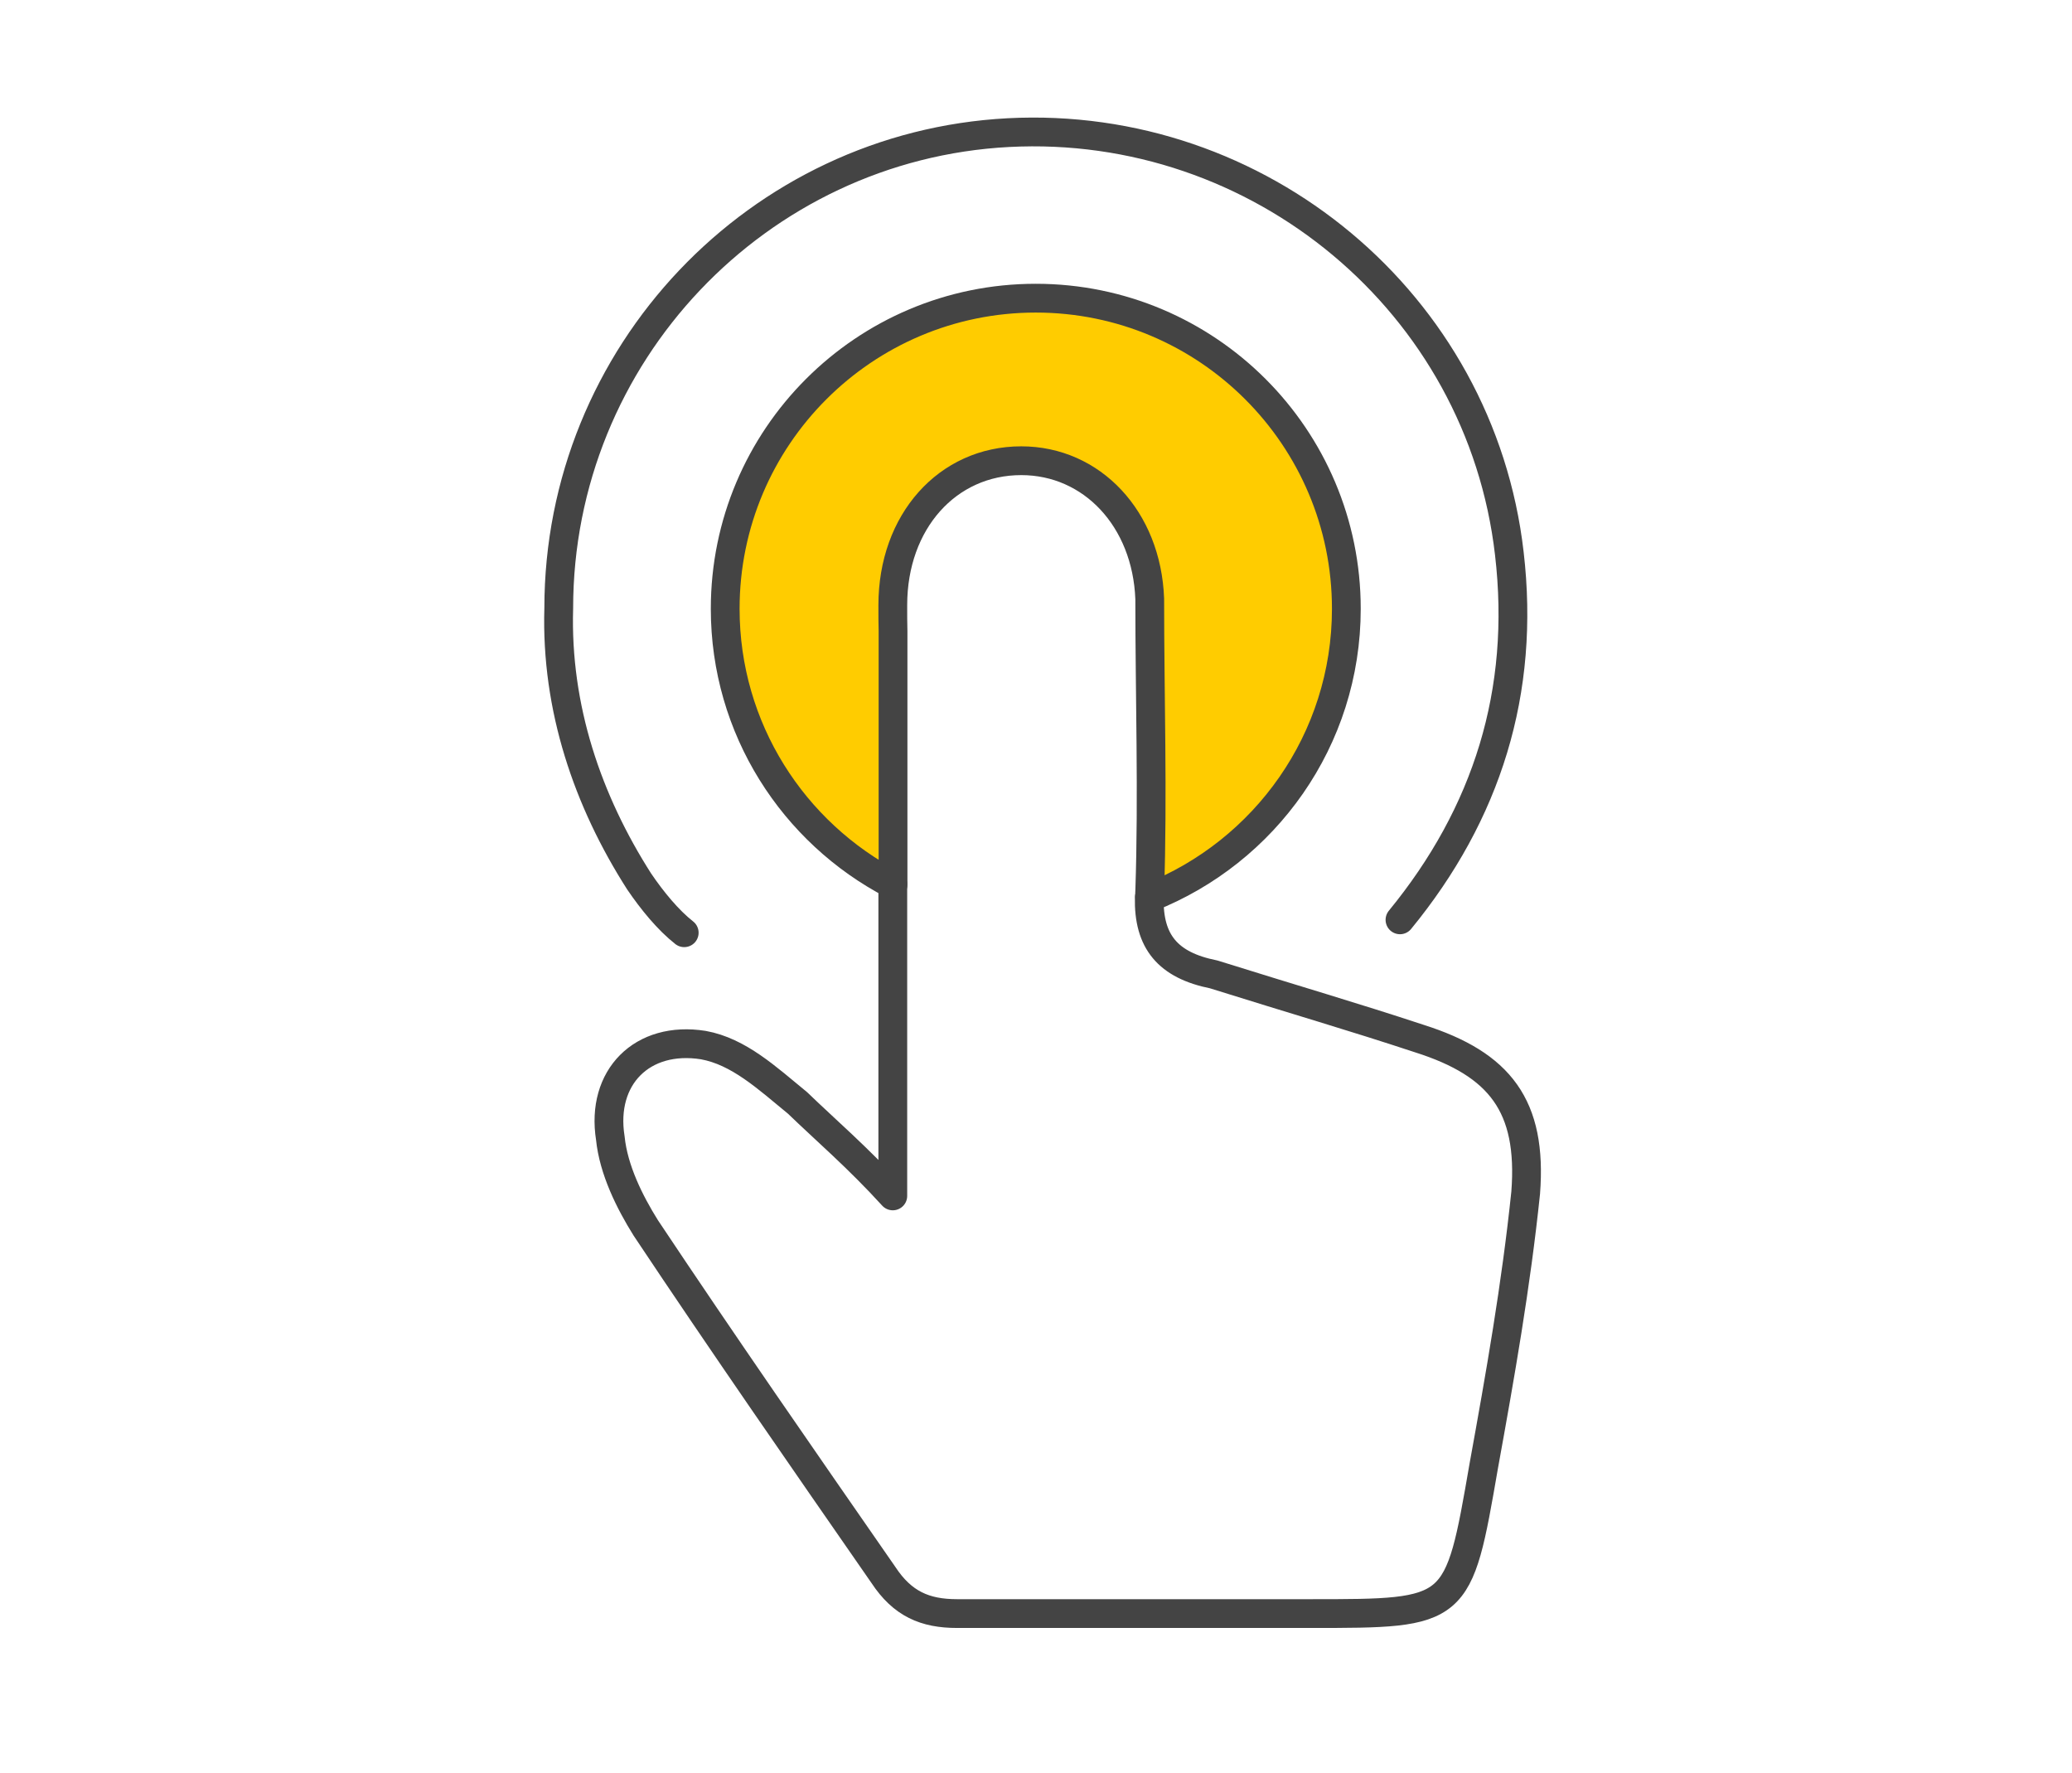
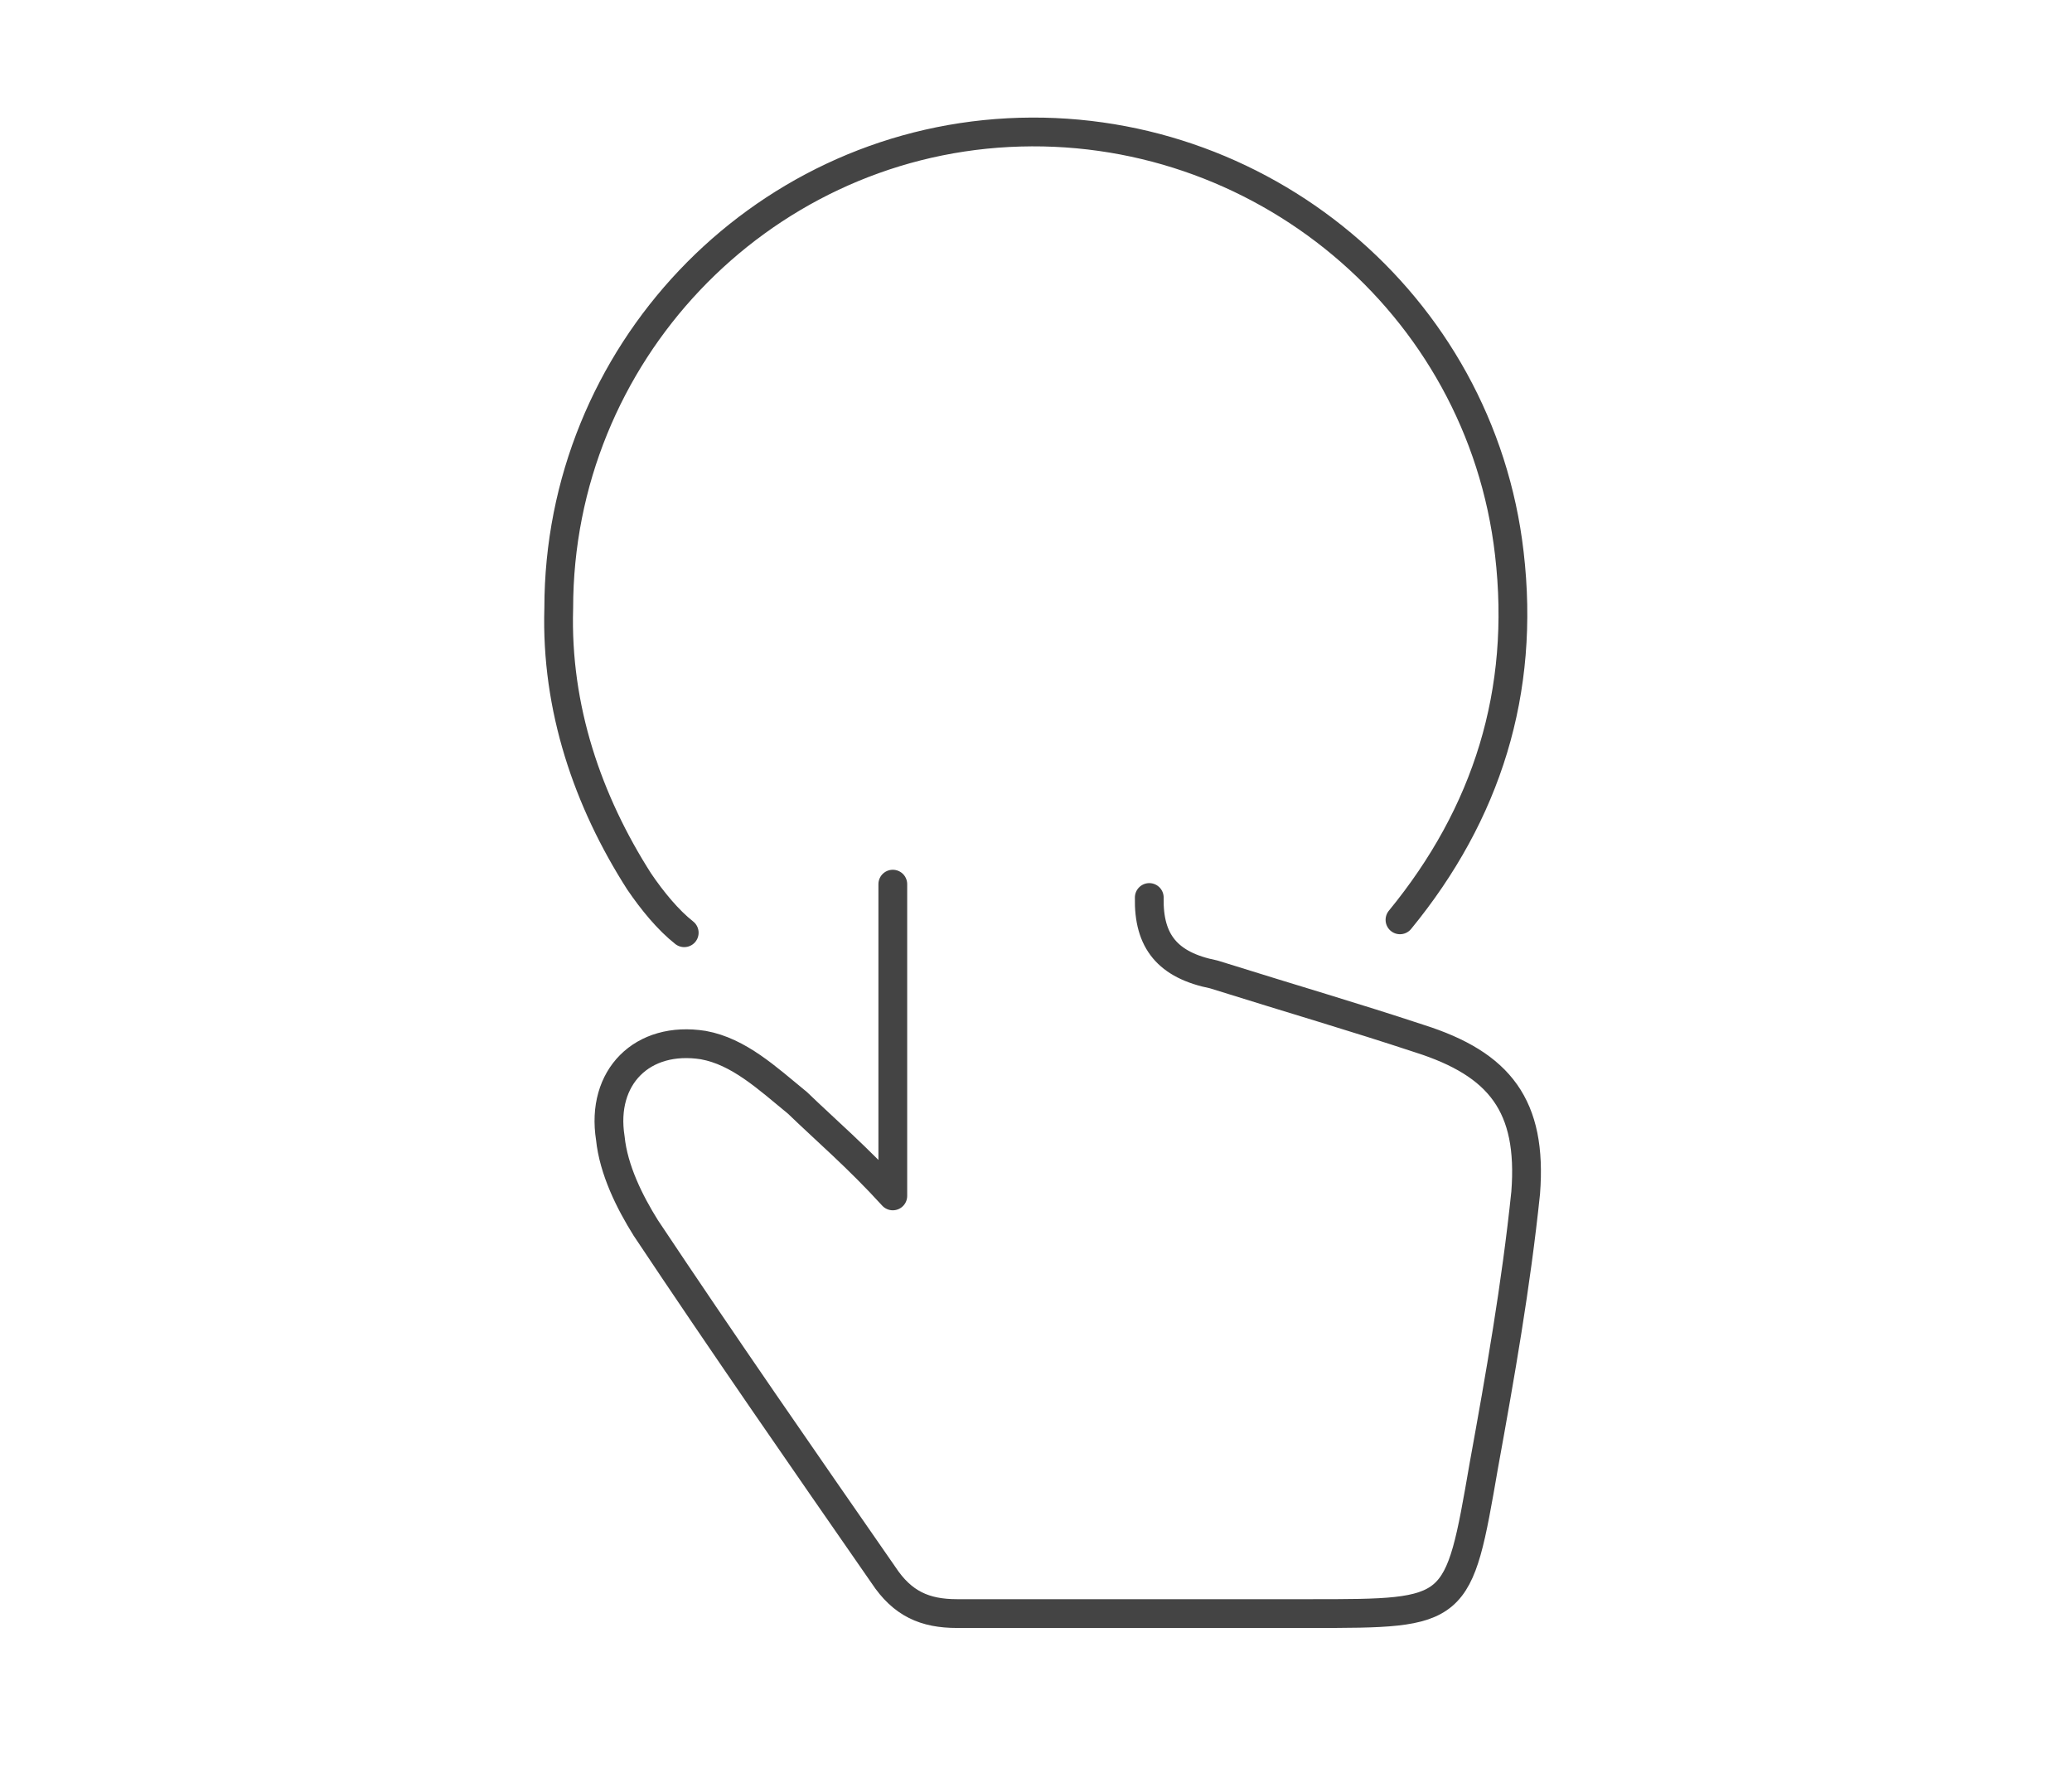
<svg xmlns="http://www.w3.org/2000/svg" version="1.1" id="Ebene_1" x="0px" y="0px" width="90px" height="77px" viewBox="0 0 90 77" style="enable-background:new 0 0 90 77;" xml:space="preserve">
  <style type="text/css">
	.st0{fill:#FFCC00;stroke:#444444;stroke-width:1.25;stroke-linecap:round;stroke-linejoin:round;stroke-miterlimit:10;}
	.st1{fill:none;stroke:#444444;stroke-width:1.25;stroke-linecap:round;stroke-linejoin:round;stroke-miterlimit:10;}
</style>
  <g>
-     <path class="st0" d="M38.78,26.28c0-3.62,2.37-6.27,5.58-6.27c3.07,0,5.45,2.52,5.58,6c0,4.19,0.14,8.52,0,12.69   c-0.01,0.1,0,0.19,0,0.28c5-1.98,8.54-6.84,8.54-12.54c0-7.45-6.04-13.49-13.49-13.49S31.5,18.99,31.5,26.44   c0,5.21,2.96,9.73,7.29,11.98c0-3.71,0-7.38,0-11.01C38.78,27.11,38.78,26.69,38.78,26.28z" />
    <path class="st1" d="M38.78,38.4c0,4.42,0,8.92,0,13.54c-1.52-1.67-2.92-2.86-4.14-4.04c-1.33-1.09-2.55-2.23-4.09-2.51   c-2.65-0.42-4.46,1.39-4.04,4.04c0.14,1.38,0.84,2.78,1.54,3.9c3.35,5.03,6.83,10.04,10.32,15.07c0.83,1.26,1.81,1.68,3.2,1.68   c5.17,0,10.18,0,15.35,0c6.42,0,6.42,0,7.53-6.42c0.71-3.91,1.4-7.82,1.82-11.86c0.29-3.77-1.12-5.58-4.61-6.69   c-2.94-0.97-5.3-1.65-8.94-2.79c-2-0.4-2.84-1.43-2.8-3.34" />
  </g>
  <path class="st1" d="M29.72,40.51c-0.7-0.55-1.39-1.39-1.96-2.23c-2.23-3.49-3.62-7.53-3.49-11.86c0-11.02,8.65-20.09,19.53-20.66  s20.51,7.39,21.76,18.28c0.7,6-0.97,11.3-4.75,15.91" />
</svg>